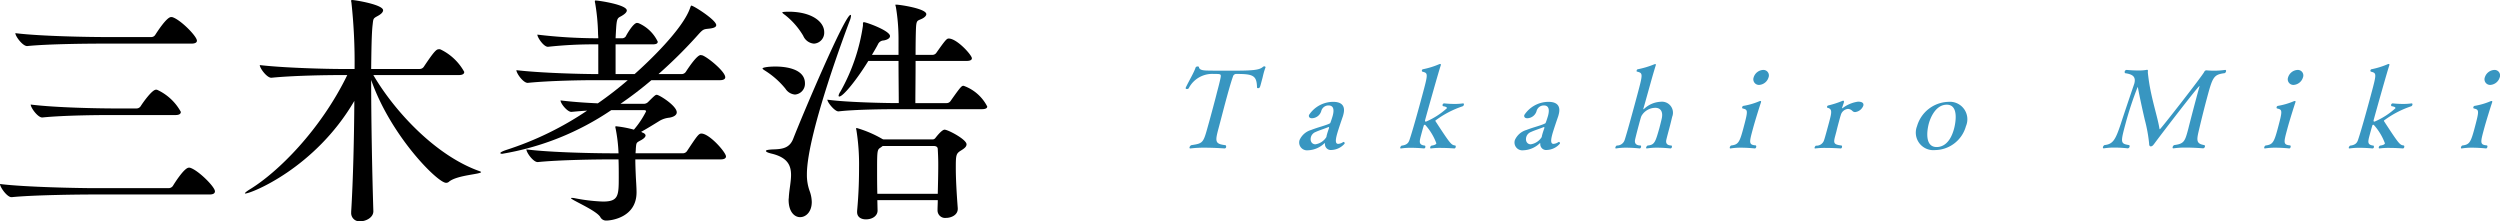
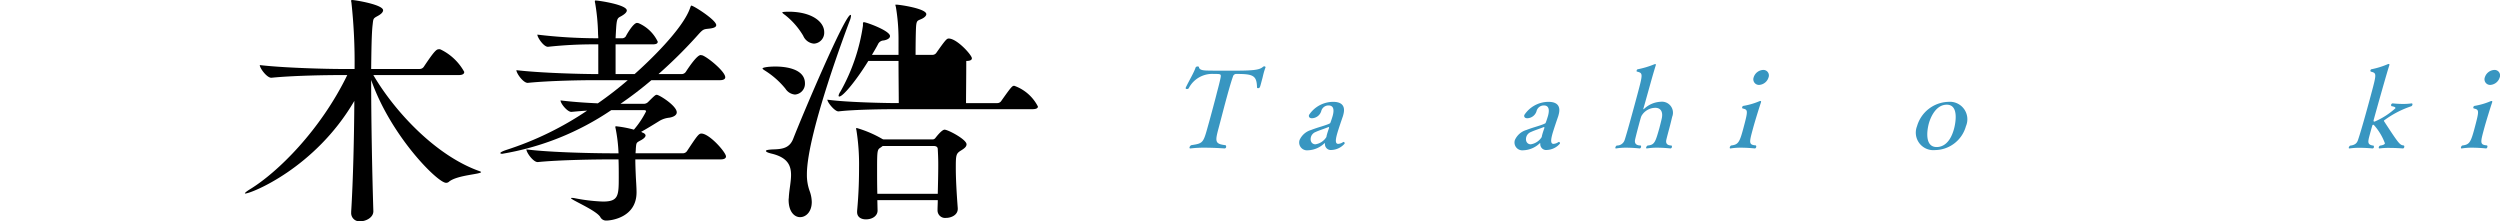
<svg xmlns="http://www.w3.org/2000/svg" viewBox="0 0 266.721 23.609">
  <defs>
    <style>.cls-1{isolation:isolate;}.cls-2{mix-blend-mode:multiply;}.cls-3{fill:#3896c1;}</style>
  </defs>
  <g class="cls-1">
    <g id="レイヤー_2" data-name="レイヤー 2">
      <g id="要素">
        <g class="cls-2">
-           <path d="M9.88,20.75c-1.456,0-6.293.051-8.632.285H1.222C.754,21.035,0,19.969,0,19.631c2.678.338,8.502.442,10.01.442h8.008a.561.561,0,0,0,.442-.26c.026-.052,1.171-1.925,1.69-1.925a.368.368,0,0,1,.182.027c.884.311,2.6,2.027,2.6,2.496,0,.182-.13.338-.572.338Zm1.144-16.096c-1.456,0-5.772.026-8.112.26H2.886c-.468,0-1.248-1.039-1.248-1.377,2.678.338,8.009.416,9.517.416h4.992a.493.493,0,0,0,.416-.234c.104-.156,1.196-1.899,1.69-1.899a.38.38,0,0,1,.182.026c.884.311,2.574,2.028,2.574,2.496,0,.155-.13.311-.572.311Zm.988,7.619c-1.456,0-5.148.025-7.488.26H4.498c-.468,0-1.222-1.04-1.222-1.379,2.678.339,7.358.416,8.867.416h2.444a.53.53,0,0,0,.416-.233c.26-.416,1.222-1.768,1.638-1.768a.315.315,0,0,1,.156.027,5.479,5.479,0,0,1,2.496,2.34c0,.182-.13.338-.572.338Z" />
          <path d="M51.324,18.357c0,.234-2.522.312-3.405,1.014a.435.435,0,0,1-.339.131c-.884,0-5.876-4.967-7.981-10.973,0,4.264.103,9.828.233,13.988v.025c0,.676-.806,1.066-1.378,1.066a.88.88,0,0,1-.988-.91v-.103c.208-3.354.312-7.879.338-11.83-4.186,7.176-11.024,9.88-11.622,9.88-.026,0-.052,0-.052-.026,0-.052.182-.207.52-.416,2.99-1.82,7.541-6.318,10.4-12.194h-.728c-1.456,0-5.044.052-7.358.286h-.026c-.468,0-1.222-1.014-1.222-1.351,2.678.311,7.202.416,8.71.416H37.83A59.223,59.223,0,0,0,37.492.261a.501.501,0,0,1-.026-.183A.07.07,0,0,1,37.544,0c.338,0,3.328.494,3.328,1.093,0,.208-.208.416-.598.624-.469.26-.442.26-.52.935-.103.858-.13,2.574-.155,4.707h5.174a.538.538,0,0,0,.441-.234c1.145-1.717,1.353-1.872,1.612-1.872a.384.384,0,0,1,.183.026A5.718,5.718,0,0,1,49.53,7.671c0,.183-.13.338-.598.338H39.832c2.185,3.744,6.553,8.554,11.311,10.245C51.273,18.305,51.324,18.332,51.324,18.357Z" />
          <path d="M67.782,17.006c0,.571.025,1.143.052,1.793.026.52.078,1.223.078,1.717,0,2.703-2.73,3.016-3.225,3.016a.694.694,0,0,1-.649-.39c-.469-.728-3.12-1.82-3.12-2.003,0-.025.025-.025.078-.025a1.314,1.314,0,0,1,.286.025,18.959,18.959,0,0,0,3.042.365c1.664,0,1.69-.625,1.69-2.601,0-.624,0-1.274-.025-1.897h-.936c-1.43,0-5.356.051-7.67.285h-.026c-.468,0-1.196-1.014-1.196-1.351,2.652.338,7.541.416,9.022.416h.807a16.633,16.633,0,0,0-.312-2.652.5.5,0,0,1-.026-.182.057.057,0,0,1,.053-.053,11.64,11.64,0,0,1,1.924.364,9.653,9.653,0,0,0,1.3-1.95c0-.078-.052-.13-.208-.13h-3.51a29.387,29.387,0,0,1-11.623,4.654c-.13,0-.207-.026-.207-.078,0-.077.26-.208.649-.338a33.95,33.95,0,0,0,8.607-4.186c-.52.026-1.066.078-1.664.131h-.026c-.416,0-1.144-.885-1.144-1.223,1.482.182,2.86.26,3.978.312a39.136,39.136,0,0,0,3.197-2.471h-3.458c-1.456,0-4.888.053-7.202.286H56.29c-.469,0-1.196-1.015-1.196-1.353,2.678.312,7.046.416,8.554.416H63.83V4.732h-.312a44.832,44.832,0,0,0-5.044.26h-.026c-.441,0-1.118-.987-1.118-1.299a54.37,54.37,0,0,0,6.267.389H63.83c0-.182-.026-.363-.026-.571A21.936,21.936,0,0,0,63.492.312a.5.5,0,0,1-.026-.182.069.069,0,0,1,.078-.078c.286,0,3.328.441,3.328,1.066q0,.273-.624.623c-.468.234-.468.287-.572,2.34H66.43a.484.484,0,0,0,.338-.207c.026-.078.78-1.43,1.196-1.43.052,0,.104.025.156.025a4.051,4.051,0,0,1,2.054,1.977c0,.156-.103.285-.519.285H65.676V7.904h2.028c1.352-1.195,5.227-4.836,5.954-7.15C73.71.65,73.71.599,73.763.599c.233,0,2.651,1.534,2.651,2.08,0,.233-.312.338-.884.39-.468.053-.546.078-1.04.625A49.69,49.69,0,0,1,70.252,7.904h2.47a.539.539,0,0,0,.442-.233C74.334,5.877,74.672,5.877,74.75,5.877s.13.025.183.025c.624.234,2.443,1.742,2.443,2.34,0,.156-.13.312-.571.312H69.498a40.07,40.07,0,0,1-3.302,2.522h2.496a.651.651,0,0,0,.468-.208c.702-.702.78-.754.91-.754.26,0,2.132,1.17,2.132,1.871,0,.287-.312.494-.806.572a2.516,2.516,0,0,0-1.118.391c-.546.338-1.223.754-1.872,1.117l.13.078c.234.078.338.209.338.312,0,.182-.26.391-.572.547-.416.233-.416.207-.468.883,0,.156-.026.312-.026.469h5.045a.537.537,0,0,0,.441-.234C74.36,14.51,74.542,14.249,74.828,14.249c.858,0,2.626,2.003,2.626,2.444,0,.156-.13.312-.572.312Z" />
-           <path d="M83.798,9.465A8.883,8.883,0,0,0,81.666,7.566c-.208-.129-.311-.207-.311-.26,0-.103.572-.207,1.378-.207.468,0,3.146.025,3.146,1.793a1.153,1.153,0,0,1-1.065,1.196A1.344,1.344,0,0,1,83.798,9.465Zm.339,11.857c0-.104.025-.208.025-.338.052-.806.234-1.612.234-2.313,0-1.015-.364-1.847-2.002-2.263-.468-.104-.677-.208-.677-.311,0-.078.234-.131.729-.156,1.014-.026,1.794-.131,2.184-1.145,1.015-2.6,5.513-13.209,6.11-13.209.026,0,.053.027.053.105a1.913,1.913,0,0,1-.156.571c-.156.416-4.55,11.96-4.55,16.329a5.047,5.047,0,0,0,.285,1.768,3.588,3.588,0,0,1,.234,1.195c0,1.015-.598,1.613-1.248,1.613C84.761,23.168,84.137,22.596,84.137,21.321Zm1.56-17.499a7.944,7.944,0,0,0-1.924-2.209c-.182-.131-.312-.234-.312-.287,0-.078.65-.078.677-.078,2.418,0,3.796,1.041,3.796,2.185a1.164,1.164,0,0,1-1.092,1.222A1.362,1.362,0,0,1,85.696,3.822Zm9.933,7.826c-1.145,0-4.394.027-6.162.234H89.44c-.39,0-1.17-.962-1.17-1.248,2.08.286,6.24.364,7.41.364h.208c0-.962-.026-2.912-.026-4.498H92.639c-1.196,1.95-2.678,3.796-3.094,3.796-.053,0-.078-.025-.078-.103a1.202,1.202,0,0,1,.208-.442,20.279,20.279,0,0,0,2.392-7.02V2.523c0-.105.026-.156.104-.156.26,0,2.782.91,2.782,1.481,0,.208-.234.39-.677.468a.689.689,0,0,0-.598.391c-.156.312-.39.701-.65,1.145h2.834V4.082A20.544,20.544,0,0,0,95.577.729a1.155,1.155,0,0,1-.053-.208c0-.026.026-.026.104-.026.338,0,3.198.416,3.198,1.015,0,.155-.156.338-.469.493-.441.209-.571.131-.623.832-.026.391-.053,1.587-.053,3.018h1.794a.503.503,0,0,0,.416-.209c.988-1.404,1.118-1.533,1.326-1.533.884,0,2.471,1.768,2.471,2.105,0,.156-.13.286-.599.286H97.683c0,1.664-.025,3.483-.025,4.498h3.328a.507.507,0,0,0,.416-.208c1.117-1.586,1.195-1.639,1.403-1.639a4.531,4.531,0,0,1,2.522,2.211c0,.156-.13.285-.598.285Zm6.552,10.635c0,.676-.728.963-1.248.963a.806.806,0,0,1-.91-.807v-.025c0-.338.026-.703.026-1.066H93.601l.026,1.117c0,.521-.494.937-1.248.937-.494,0-.936-.233-.936-.78v-.103c.183-2.002.208-3.51.208-4.707a22.974,22.974,0,0,0-.286-3.951.291.291,0,0,1-.025-.131c0-.051.025-.078.052-.078a12.186,12.186,0,0,1,2.782,1.197h.025a.025.025,0,0,1,.026.025h5.227a.391.391,0,0,0,.364-.182c.025-.026.649-.858.962-.858.363,0,2.34,1.04,2.34,1.56,0,.261-.234.443-.572.65-.546.338-.572.469-.572,1.873,0,1.143.078,2.573.208,4.289Zm-8.008-6.708-.208.155c-.364.234-.39.261-.39,2.341,0,.78,0,1.664.025,2.601h6.448c.026-1.066.052-2.158.052-3.121,0-.623-.025-1.17-.052-1.638,0-.183-.103-.338-.442-.338Z" />
+           <path d="M83.798,9.465A8.883,8.883,0,0,0,81.666,7.566c-.208-.129-.311-.207-.311-.26,0-.103.572-.207,1.378-.207.468,0,3.146.025,3.146,1.793a1.153,1.153,0,0,1-1.065,1.196A1.344,1.344,0,0,1,83.798,9.465Zm.339,11.857c0-.104.025-.208.025-.338.052-.806.234-1.612.234-2.313,0-1.015-.364-1.847-2.002-2.263-.468-.104-.677-.208-.677-.311,0-.078.234-.131.729-.156,1.014-.026,1.794-.131,2.184-1.145,1.015-2.6,5.513-13.209,6.11-13.209.026,0,.053.027.053.105a1.913,1.913,0,0,1-.156.571c-.156.416-4.55,11.96-4.55,16.329a5.047,5.047,0,0,0,.285,1.768,3.588,3.588,0,0,1,.234,1.195c0,1.015-.598,1.613-1.248,1.613C84.761,23.168,84.137,22.596,84.137,21.321Zm1.56-17.499a7.944,7.944,0,0,0-1.924-2.209c-.182-.131-.312-.234-.312-.287,0-.078.65-.078.677-.078,2.418,0,3.796,1.041,3.796,2.185a1.164,1.164,0,0,1-1.092,1.222A1.362,1.362,0,0,1,85.696,3.822Zm9.933,7.826c-1.145,0-4.394.027-6.162.234H89.44c-.39,0-1.17-.962-1.17-1.248,2.08.286,6.24.364,7.41.364h.208c0-.962-.026-2.912-.026-4.498H92.639c-1.196,1.95-2.678,3.796-3.094,3.796-.053,0-.078-.025-.078-.103a1.202,1.202,0,0,1,.208-.442,20.279,20.279,0,0,0,2.392-7.02V2.523c0-.105.026-.156.104-.156.26,0,2.782.91,2.782,1.481,0,.208-.234.39-.677.468a.689.689,0,0,0-.598.391c-.156.312-.39.701-.65,1.145h2.834V4.082A20.544,20.544,0,0,0,95.577.729a1.155,1.155,0,0,1-.053-.208c0-.026.026-.026.104-.026.338,0,3.198.416,3.198,1.015,0,.155-.156.338-.469.493-.441.209-.571.131-.623.832-.026.391-.053,1.587-.053,3.018h1.794a.503.503,0,0,0,.416-.209c.988-1.404,1.118-1.533,1.326-1.533.884,0,2.471,1.768,2.471,2.105,0,.156-.13.286-.599.286c0,1.664-.025,3.483-.025,4.498h3.328a.507.507,0,0,0,.416-.208c1.117-1.586,1.195-1.639,1.403-1.639a4.531,4.531,0,0,1,2.522,2.211c0,.156-.13.285-.598.285Zm6.552,10.635c0,.676-.728.963-1.248.963a.806.806,0,0,1-.91-.807v-.025c0-.338.026-.703.026-1.066H93.601l.026,1.117c0,.521-.494.937-1.248.937-.494,0-.936-.233-.936-.78v-.103c.183-2.002.208-3.51.208-4.707a22.974,22.974,0,0,0-.286-3.951.291.291,0,0,1-.025-.131c0-.051.025-.078.052-.078a12.186,12.186,0,0,1,2.782,1.197h.025a.025.025,0,0,1,.026.025h5.227a.391.391,0,0,0,.364-.182c.025-.026.649-.858.962-.858.363,0,2.34,1.04,2.34,1.56,0,.261-.234.443-.572.65-.546.338-.572.469-.572,1.873,0,1.143.078,2.573.208,4.289Zm-8.008-6.708-.208.155c-.364.234-.39.261-.39,2.341,0,.78,0,1.664.025,2.601h6.448c.026-1.066.052-2.158.052-3.121,0-.623-.025-1.17-.052-1.638,0-.183-.103-.338-.442-.338Z" />
        </g>
        <path class="cls-3" d="M134.801,7.867c-.041.15-.069.301-.109.451-.06.221-.121.452-.177.66-.096.359-.127.43-.3.43-.059,0-.107-.035-.106-.082-.029-1.274-.415-1.437-2.178-1.437a.365.365,0,0,0-.394.302c-.037.092-.237.625-.806,2.745-.227.846-.497,1.9-.668,2.537-.432,1.61-.503,1.878.689,2.017a.224.224,0,0,1,.06.207.172.172,0,0,1-.164.14c-.012,0-1.058-.081-2.136-.081a11.712,11.712,0,0,0-1.494.081h-.024c-.081,0-.1-.058-.082-.127a.367.367,0,0,1,.175-.22c1.259-.197,1.285-.209,1.784-2.027.179-.626.39-1.414.585-2.144.143-.533.279-1.043.374-1.437.05-.185.37-1.379.41-1.703.031-.29-.061-.29-.746-.29a2.808,2.808,0,0,0-2.671,1.53.251.251,0,0,1-.184.08c-.093,0-.162-.046-.14-.127l.006-.023c.325-.695.884-1.61,1.05-2.143a.236.236,0,0,1,.228-.116c.069,0,.121.024.132.069.034.395.75.359,1.002.371.763.012,1.562.012,2.328.012,2.447,0,3.112-.059,3.51-.418a.226.226,0,0,1,.128-.046c.081,0,.149.046.131.116l-.003.012A5.686,5.686,0,0,0,134.801,7.867Z" />
        <path class="cls-3" d="M142.066,16a.624.624,0,0,1-.709-.604c.002-.092-.001-.127-.023-.127,0,0-.012,0-.042.024a2.666,2.666,0,0,1-1.752.741.836.836,0,0,1-.888-1.101,1.944,1.944,0,0,1,1.224-1.065c.804-.314,1.478-.452,1.97-.685a.153.153,0,0,0,.1-.115c.057-.127.211-.613.239-.719.183-.683.074-1.1-.447-1.1a.799.799,0,0,0-.779.613,1.067,1.067,0,0,1-.991.754c-.231,0-.371-.128-.312-.348a3.096,3.096,0,0,1,2.579-1.402c.754,0,1.369.302,1.086,1.355-.016.059-.028.104-.043.162-.465,1.344-.598,1.796-.643,1.97-.19.706-.14.997.139.997a1.061,1.061,0,0,0,.514-.186.161.161,0,0,1,.064-.023c.081,0,.121.115.102.184A1.933,1.933,0,0,1,142.066,16Zm-.281-2.329c.022-.081.009-.116-.026-.116a.364.364,0,0,0-.087.023c-.327.139-.96.336-1.294.498a.818.818,0,0,0-.517.545c-.124.463.129.775.477.775a1.67,1.67,0,0,0,1.171-.775l.006-.023a1.808,1.808,0,0,1,.057-.255c.062-.232.16-.51.205-.638Z" />
-         <path class="cls-3" d="M155.304,15.697c-.021.082-.072.14-.142.14,0,0-.727-.058-1.457-.058a7.125,7.125,0,0,0-1.036.058h-.012c-.069,0-.086-.069-.067-.14a.248.248,0,0,1,.136-.161c.219-.034.477-.093.518-.243a6.054,6.054,0,0,0-1.188-1.97c-.012,0-.02-.011-.043-.011-.093,0-.105.045-.14.173-.089.29-.186.649-.266.95-.196.731-.25,1.02.423,1.101a.211.211,0,0,1,.036.174.154.154,0,0,1-.139.127s-.69-.069-1.408-.069a7.169,7.169,0,0,0-1.039.069h-.023c-.069,0-.081-.046-.065-.104a.349.349,0,0,1,.145-.196c.599-.069.74-.337.832-.591.415-1.205,1.319-4.576,1.378-4.797.621-2.316.627-2.34.009-2.502a.113.113,0,0,1-.056-.139.153.153,0,0,1,.139-.127,8.704,8.704,0,0,0,1.708-.533.431.431,0,0,1,.1-.024c.059,0,.095.035.067.139-.003.012-.007.023-.013.047-.192.545-1.44,4.98-1.657,5.793-.031.115,0,.173.07.173h.023a7.872,7.872,0,0,0,2.226-1.425c.034-.127-.171-.186-.405-.221a.144.144,0,0,1-.049-.161.183.183,0,0,1,.165-.14,10.32,10.32,0,0,0,1.086.059,6.229,6.229,0,0,0,.932-.059h.012c.069,0,.093.082.071.162a.23.23,0,0,1-.133.15,10.249,10.249,0,0,0-2.9,1.518.113.113,0,0,0,.022.094c1.611,2.467,1.668,2.514,2.106,2.571A.179.179,0,0,1,155.304,15.697Z" />
        <path class="cls-3" d="M165.039,16a.624.624,0,0,1-.709-.604c.001-.092-.001-.127-.024-.127,0,0-.012,0-.042.024a2.666,2.666,0,0,1-1.752.741.836.836,0,0,1-.888-1.101,1.944,1.944,0,0,1,1.224-1.065c.804-.314,1.478-.452,1.97-.685a.153.153,0,0,0,.1-.115c.057-.127.211-.613.239-.719.183-.683.074-1.1-.447-1.1a.799.799,0,0,0-.779.613,1.067,1.067,0,0,1-.991.754c-.232,0-.372-.128-.312-.348a3.096,3.096,0,0,1,2.579-1.402c.754,0,1.369.302,1.086,1.355-.016.059-.028.104-.043.162-.465,1.344-.598,1.796-.644,1.97-.189.706-.14.997.139.997a1.061,1.061,0,0,0,.514-.186.161.161,0,0,1,.064-.023c.081,0,.121.115.102.184A1.933,1.933,0,0,1,165.039,16Zm-.281-2.329c.022-.081.009-.116-.026-.116a.364.364,0,0,0-.087.023c-.327.139-.96.336-1.293.498a.818.818,0,0,0-.517.545c-.124.463.129.775.477.775a1.671,1.671,0,0,0,1.171-.775l.006-.023a1.793,1.793,0,0,1,.057-.255c.062-.232.16-.51.205-.638Z" />
        <path class="cls-3" d="M178.37,15.697a.171.171,0,0,1-.142.14c-.012,0-.697-.081-1.439-.081a6.333,6.333,0,0,0-1.077.081h-.023c-.058,0-.077-.058-.059-.127a.368.368,0,0,1,.154-.186c.734-.058.827-.358,1.245-1.831.084-.312.231-.903.269-1.088.143-.707-.146-1.102-.691-1.102a1.717,1.717,0,0,0-1.489.881c-.062.15-.175.568-.296,1.02-.168.626-.342,1.32-.381,1.506-.054.289.01.614.613.614a.211.211,0,0,1,.023.173c-.019.07-.071.14-.142.14-.011,0-.709-.081-1.44-.081a6.1,6.1,0,0,0-1.065.081h-.022c-.07,0-.081-.046-.062-.115a.32.32,0,0,1,.145-.197.85.85,0,0,0,.845-.603c.046-.127.375-1.182,1.328-4.738.633-2.363.636-2.375-.025-2.549-.034,0-.042-.058-.026-.115a.175.175,0,0,1,.103-.128,9.463,9.463,0,0,0,1.777-.532.432.432,0,0,1,.1-.024c.058,0,.083.035.058.127l-.007.023c-.334,1.078-.626,2.166-1.137,3.985l-.183.638c-.01.034-.001.045.011.045a.117.117,0,0,0,.053-.022,2.774,2.774,0,0,1,1.797-.776,1.175,1.175,0,0,1,1.215,1.611c-.066.289-.2.834-.309,1.238-.112.418-.261.974-.318,1.228-.058.301.019.58.561.591A.193.193,0,0,1,178.37,15.697Z" />
        <path class="cls-3" d="M187.362,15.697c-.018.07-.072.14-.142.14,0,0-.721-.081-1.486-.081a6.605,6.605,0,0,0-1.1.081h-.024c-.058,0-.077-.058-.059-.127a.32.32,0,0,1,.13-.186c.745-.093.902-.29,1.296-1.761.537-2.004.525-2.051-.052-2.19-.054-.012-.071-.082-.056-.139a.182.182,0,0,1,.142-.14,7.49,7.49,0,0,0,1.647-.475.545.545,0,0,1,.163-.047c.059,0,.083.035.056.14-.003.012-.007.022-.013.046-.088.243-.607,1.877-.874,2.873-.37,1.379-.435,1.622.339,1.681A.186.186,0,0,1,187.362,15.697Zm.317-6.637a.601.601,0,0,1-.583-.81,1.118,1.118,0,0,1,1.012-.789.586.586,0,0,1,.577.789A1.123,1.123,0,0,1,187.68,9.06Z" />
-         <path class="cls-3" d="M198.795,11.273a1.07,1.07,0,0,1-.868.684.392.392,0,0,1-.293-.117.703.703,0,0,0-.486-.22.881.881,0,0,0-.76.672c-.049.14-.117.394-.192.673-.1.37-.211.787-.262,1.019q-.07.262-.13.487c-.214.799-.197.949.68,1.054a.202.202,0,0,1,.032.186c-.019.069-.069.127-.127.127,0,0-.808-.058-1.608-.058a7.95,7.95,0,0,0-1.105.058h-.024c-.058,0-.069-.046-.053-.104a.427.427,0,0,1,.133-.196.835.835,0,0,0,.884-.614c.086-.232.374-1.309.545-1.946.273-1.019.329-1.355-.193-1.483-.044-.011-.055-.057-.04-.115a.164.164,0,0,1,.115-.127,9.852,9.852,0,0,0,1.537-.498.582.582,0,0,0,.061-.012c.093,0,.108.069.074.196l-.012.047-.165.486c-.016.058-.01.081.013.081.012,0,.026-.012.056-.035a3.541,3.541,0,0,1,1.618-.672C198.725,10.844,198.857,11.041,198.795,11.273Z" />
        <path class="cls-3" d="M206.45,16.012a1.872,1.872,0,0,1-1.926-2.549,3.587,3.587,0,0,1,3.328-2.596,1.865,1.865,0,0,1,1.89,2.596A3.466,3.466,0,0,1,206.45,16.012Zm1.252-4.843c-1.38,0-1.883,1.876-1.92,2.015-.221.823-.416,2.503.836,2.503.337,0,1.359-.093,1.858-1.958C208.598,13.277,209.059,11.169,207.702,11.169Z" />
-         <path class="cls-3" d="M235.417,10.613c-.267.996-.538,2.096-.729,2.896-.315,1.344-.499,1.818.492,1.97a.156.156,0,0,1,.059.174.24.24,0,0,1-.187.174s-.918-.082-1.857-.082a8.734,8.734,0,0,0-1.309.082h-.022c-.07,0-.086-.07-.067-.14a.342.342,0,0,1,.16-.208c.984-.127,1.137-.348,1.44-1.483q.033-.121.075-.278c.143-.579.51-1.992.818-3.139.14-.521.264-.985.362-1.31l.006-.022c.012-.047.003-.059-.007-.059-.128,0-3.991,5.027-4.793,6.117-.167.231-.259.312-.409.312-.124-.012-.163-.127-.165-.336a16.18,16.18,0,0,0-.457-2.491c-.238-1.018-.54-2.397-.721-3.37-.01-.094-.035-.129-.047-.129a36.305,36.305,0,0,0-1.268,3.824c-.562,2.097-.593,2.212.363,2.363a.157.157,0,0,1,.047.174.224.224,0,0,1-.185.174h-.012a13.332,13.332,0,0,0-1.428-.082,6.845,6.845,0,0,0-1.112.082h-.022c-.082,0-.101-.059-.079-.14a.342.342,0,0,1,.16-.208c.918-.094,1.176-.58,1.738-2.248.17-.545,1.026-3.094,1.387-4.136.015-.058.043-.116.058-.174.196-.73-.162-.996-.978-1.112a.177.177,0,0,1-.043-.186.211.211,0,0,1,.206-.162s.61.059,1.237.059a4.843,4.843,0,0,0,.862-.059.222.222,0,0,1,.072-.012c.104,0,.108.07.088.232-.003.139.068.613.085.764.279,2.074.977,4.102,1.151,5.271.01.047.027.07.05.07.081,0,4.51-5.665,4.738-6.129a.236.236,0,0,1,.226-.15h.035c.249.024.513.035.769.035a8.09,8.09,0,0,0,1.192-.082h.012c.081,0,.105.082.08.174a.251.251,0,0,1-.15.174C236.14,7.959,236.054,8.237,235.417,10.613Z" />
-         <path class="cls-3" d="M244.38,15.697c-.019.07-.072.14-.142.14,0,0-.721-.081-1.486-.081a6.605,6.605,0,0,0-1.1.081h-.023c-.058,0-.077-.058-.059-.127a.32.32,0,0,1,.13-.186c.745-.093.902-.29,1.296-1.761.537-2.004.525-2.051-.052-2.19-.054-.012-.071-.082-.056-.139a.182.182,0,0,1,.142-.14,7.489,7.489,0,0,0,1.646-.475.546.546,0,0,1,.163-.047c.059,0,.083.035.056.14-.003.012-.007.022-.013.046-.088.243-.607,1.877-.874,2.873-.37,1.379-.435,1.622.339,1.681A.186.186,0,0,1,244.38,15.697Zm.317-6.637a.601.601,0,0,1-.583-.81,1.118,1.118,0,0,1,1.012-.789.586.586,0,0,1,.577.789A1.123,1.123,0,0,1,244.697,9.06Z" />
        <path class="cls-3" d="M256.505,15.697c-.021.082-.072.14-.142.14,0,0-.727-.058-1.457-.058a7.124,7.124,0,0,0-1.036.058h-.012c-.069,0-.086-.069-.067-.14a.248.248,0,0,1,.136-.161c.219-.034.477-.093.517-.243a6.051,6.051,0,0,0-1.188-1.97c-.012,0-.02-.011-.043-.011-.093,0-.105.045-.14.173-.089.29-.185.649-.266.95-.196.731-.25,1.02.423,1.101a.212.212,0,0,1,.036.174.154.154,0,0,1-.139.127s-.689-.069-1.408-.069a7.167,7.167,0,0,0-1.039.069h-.024c-.069,0-.081-.046-.065-.104a.349.349,0,0,1,.145-.196c.599-.069.74-.337.832-.591.416-1.205,1.319-4.576,1.378-4.797.621-2.316.627-2.34.009-2.502a.113.113,0,0,1-.056-.139.153.153,0,0,1,.139-.127,8.709,8.709,0,0,0,1.708-.533.429.429,0,0,1,.1-.024c.059,0,.095.035.067.139-.004.012-.007.023-.013.047-.192.545-1.44,4.98-1.657,5.793-.031.115.001.173.07.173h.023a7.872,7.872,0,0,0,2.226-1.425c.034-.127-.171-.186-.405-.221a.144.144,0,0,1-.049-.161.183.183,0,0,1,.165-.14,10.32,10.32,0,0,0,1.086.059,6.23,6.23,0,0,0,.932-.059h.012c.069,0,.093.082.071.162a.231.231,0,0,1-.133.15,10.248,10.248,0,0,0-2.9,1.518.112.112,0,0,0,.022.094c1.611,2.467,1.668,2.514,2.106,2.571A.179.179,0,0,1,256.505,15.697Z" />
        <path class="cls-3" d="M265.37,15.697c-.018.07-.072.14-.142.14,0,0-.721-.081-1.486-.081a6.605,6.605,0,0,0-1.1.081h-.024c-.058,0-.077-.058-.059-.127a.32.32,0,0,1,.13-.186c.745-.093.902-.29,1.296-1.761.537-2.004.525-2.051-.052-2.19-.054-.012-.071-.082-.056-.139a.182.182,0,0,1,.142-.14,7.49,7.49,0,0,0,1.647-.475.545.545,0,0,1,.163-.047c.059,0,.083.035.056.14-.003.012-.007.022-.013.046-.088.243-.607,1.877-.874,2.873-.37,1.379-.435,1.622.339,1.681A.186.186,0,0,1,265.37,15.697Zm.317-6.637a.601.601,0,0,1-.583-.81,1.119,1.119,0,0,1,1.012-.789.586.586,0,0,1,.577.789A1.124,1.124,0,0,1,265.688,9.06Z" />
      </g>
    </g>
  </g>
</svg>